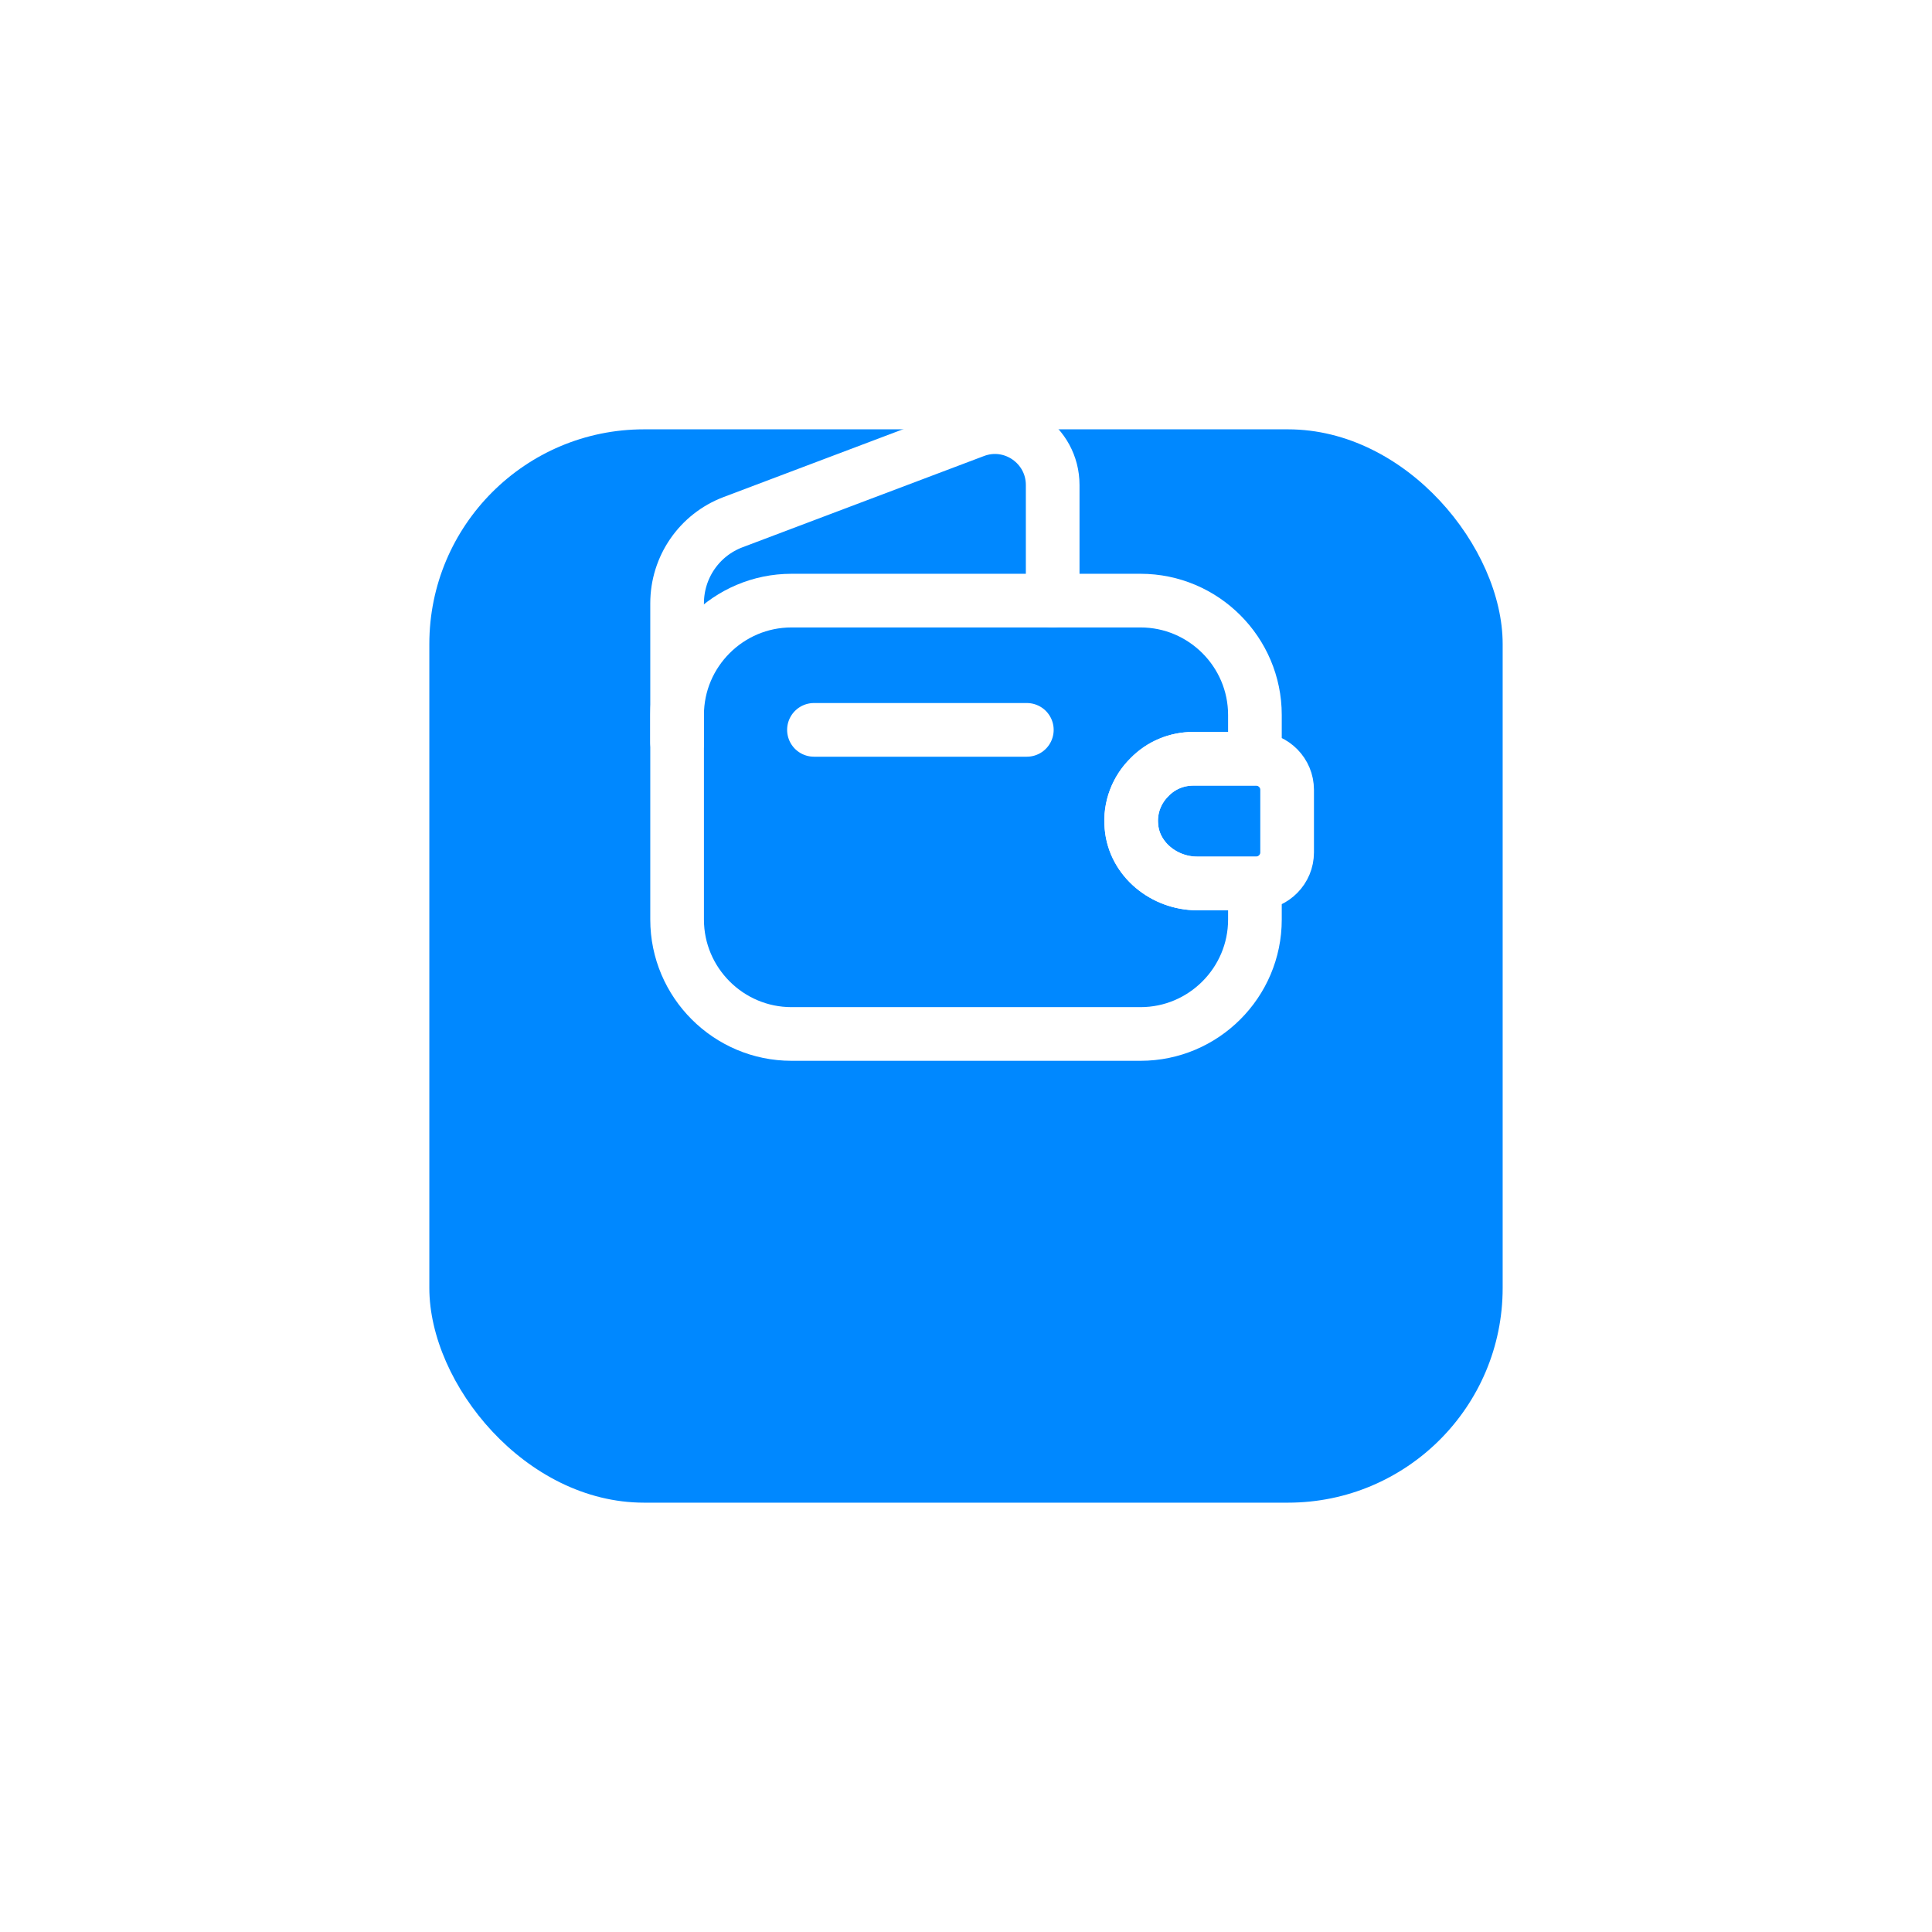
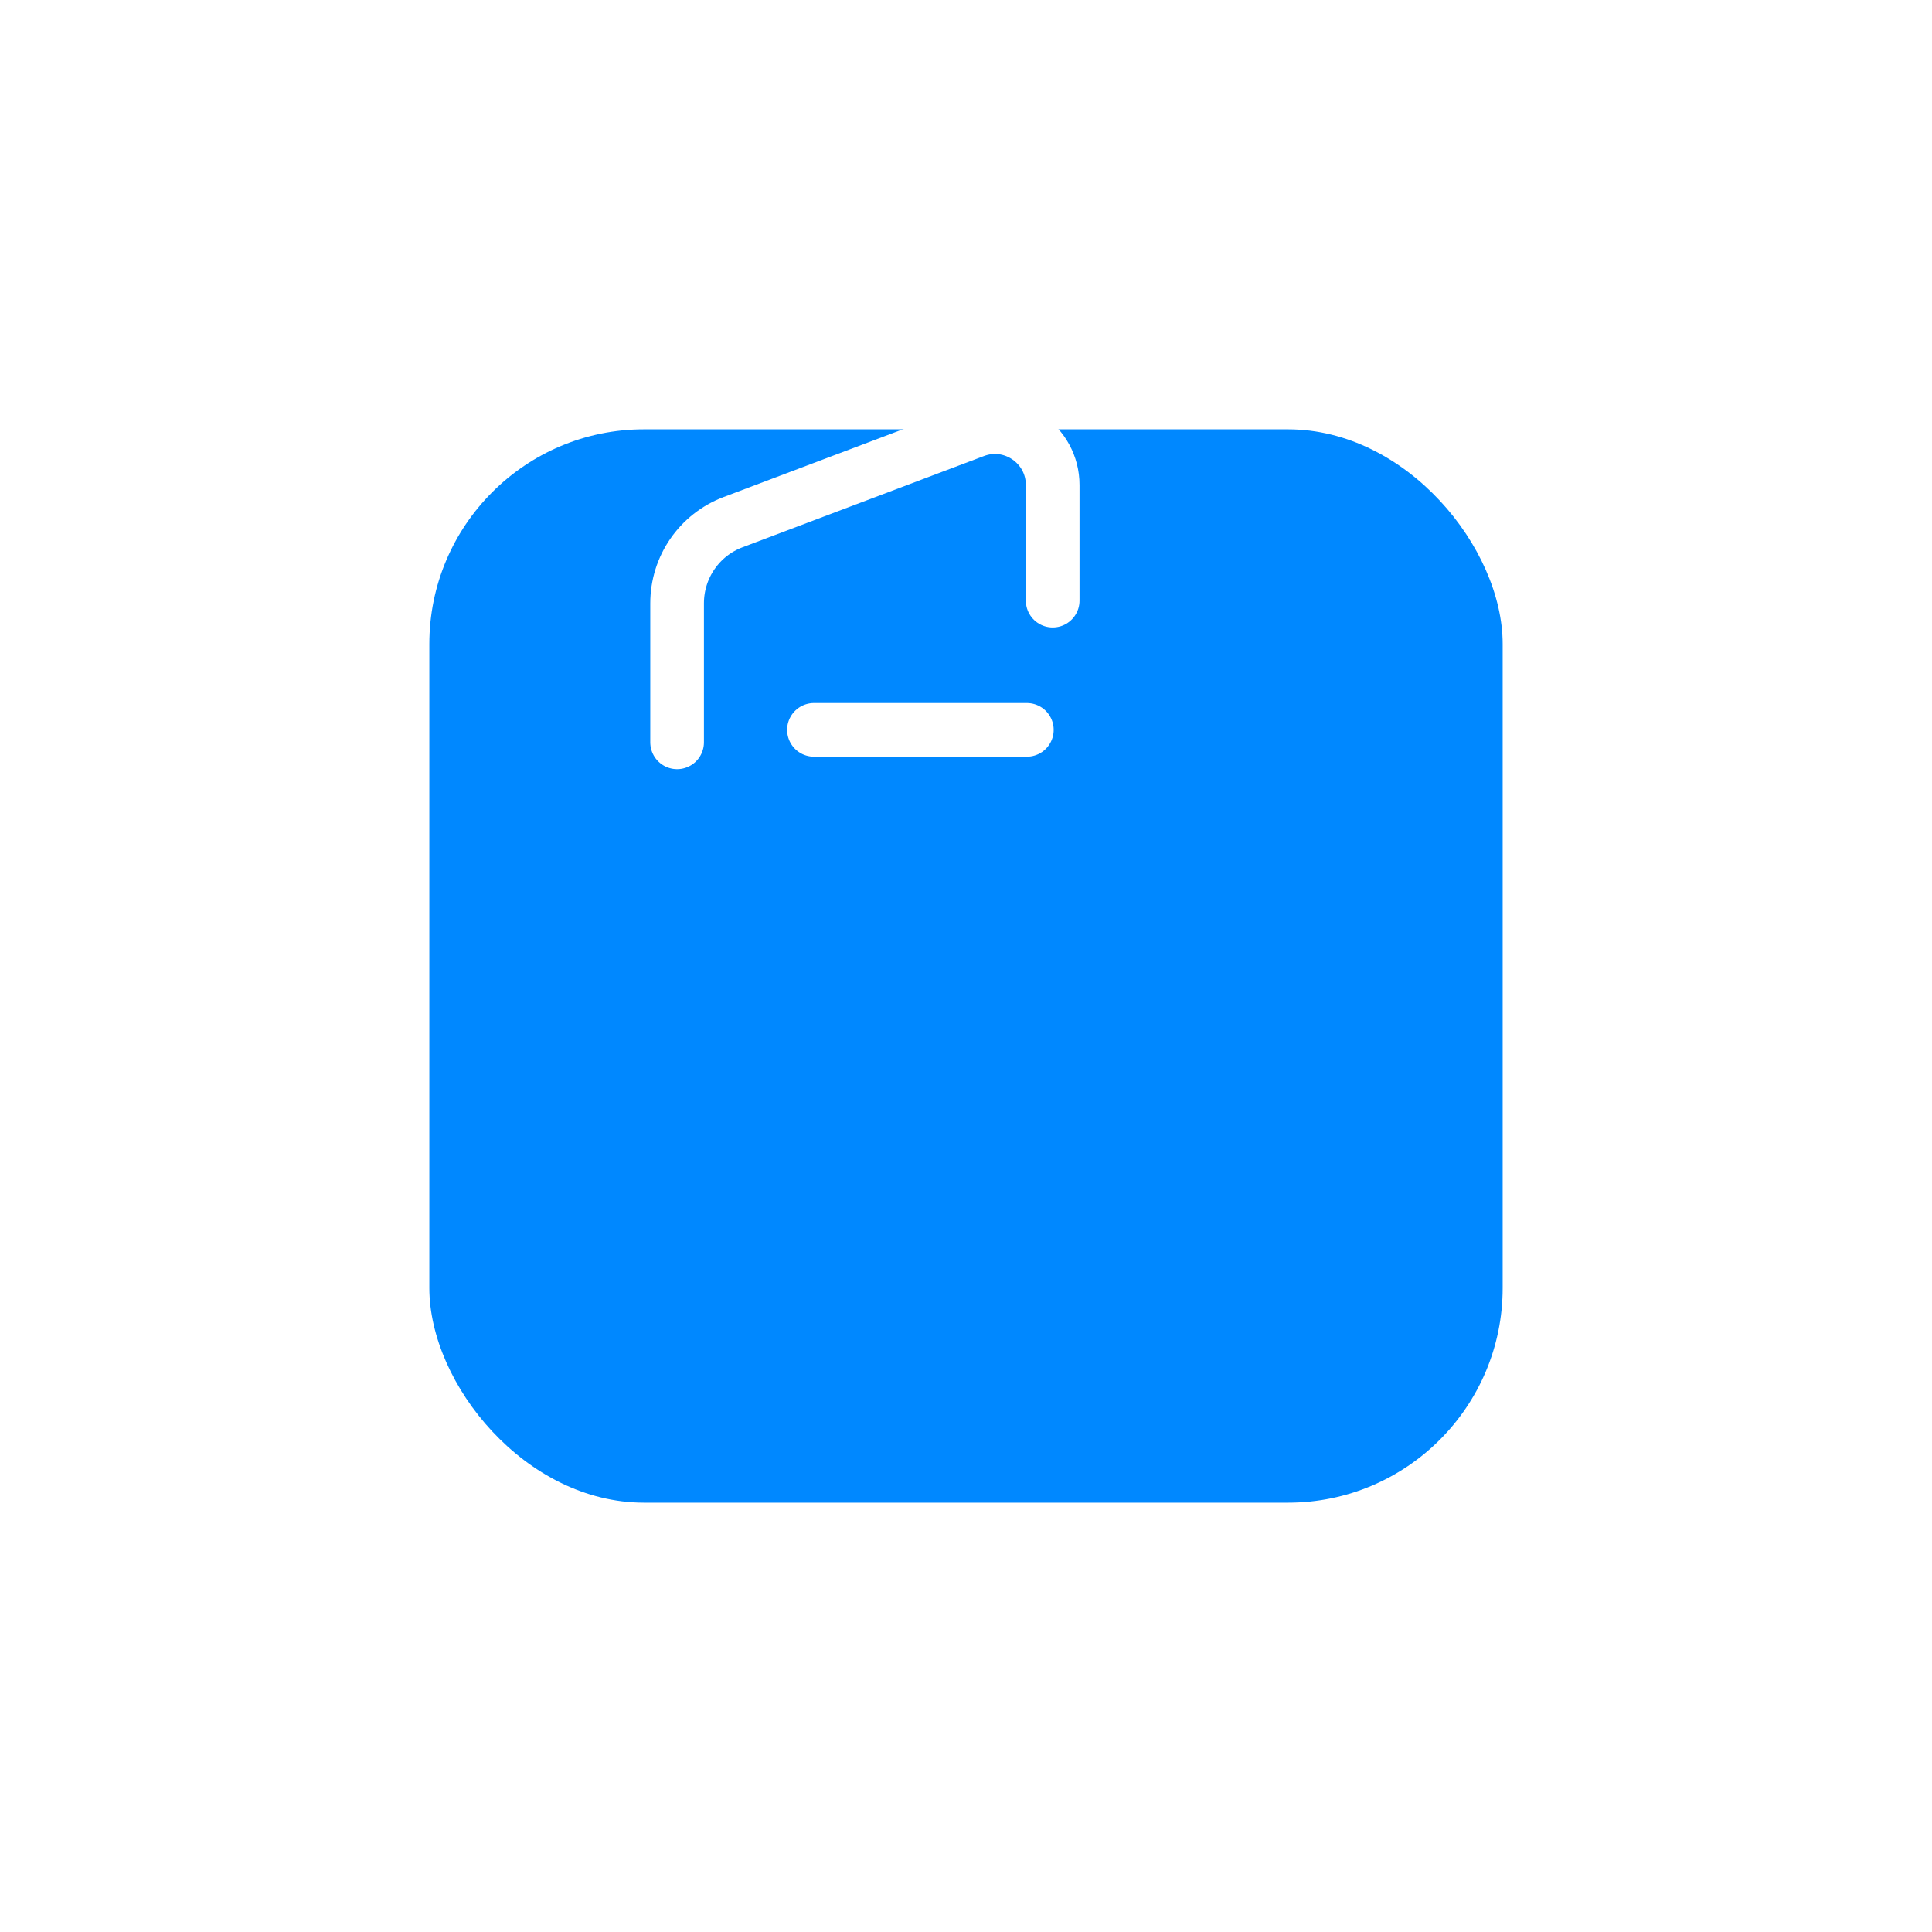
<svg xmlns="http://www.w3.org/2000/svg" width="90" height="90" viewBox="0 0 90 90" fill="none">
  <g filter="url(#filter0_d_415_1453)">
    <rect x="20" y="12" width="50" height="50" rx="10" fill="#0088FF" />
  </g>
-   <path d="M53.557 36.195C52.962 36.776 52.622 37.612 52.707 38.504C52.834 40.034 54.237 41.154 55.767 41.154H58.459V42.839C58.459 45.772 56.065 48.166 53.132 48.166H36.869C33.936 48.166 31.542 45.772 31.542 42.839V33.305C31.542 30.373 33.936 27.979 36.869 27.979H53.132C56.065 27.979 58.459 30.373 58.459 33.305V35.345H55.597C54.804 35.345 54.081 35.657 53.557 36.195Z" stroke="white" stroke-width="2.5" stroke-linecap="round" stroke-linejoin="round" />
  <path d="M31.542 34.58V28.106C31.542 26.42 32.576 24.919 34.149 24.324L45.397 20.074C47.154 19.408 49.038 20.711 49.038 22.595V27.979" stroke="white" stroke-width="2.5" stroke-linecap="round" stroke-linejoin="round" />
-   <path d="M59.959 36.791V39.709C59.959 40.488 59.335 41.126 58.542 41.154H55.765C54.235 41.154 52.833 40.035 52.705 38.505C52.62 37.612 52.96 36.776 53.555 36.196C54.08 35.657 54.802 35.346 55.595 35.346H58.542C59.335 35.374 59.959 36.011 59.959 36.791Z" stroke="white" stroke-width="2.5" stroke-linecap="round" stroke-linejoin="round" />
  <path d="M37.917 34H47.834" stroke="white" stroke-width="2.5" stroke-linecap="round" stroke-linejoin="round" />
  <defs>
    <filter id="filter0_d_415_1453" x="0" y="0" width="90" height="90" filterUnits="userSpaceOnUse" color-interpolation-filters="sRGB">
      <feFlood flood-opacity="0" result="BackgroundImageFix" />
      <feColorMatrix in="SourceAlpha" type="matrix" values="0 0 0 0 0 0 0 0 0 0 0 0 0 0 0 0 0 0 127 0" result="hardAlpha" />
      <feOffset dy="8" />
      <feGaussianBlur stdDeviation="10" />
      <feComposite in2="hardAlpha" operator="out" />
      <feColorMatrix type="matrix" values="0 0 0 0 0 0 0 0 0 0.533 0 0 0 0 1 0 0 0 0.3 0" />
      <feBlend mode="normal" in2="BackgroundImageFix" result="effect1_dropShadow_415_1453" />
      <feBlend mode="normal" in="SourceGraphic" in2="effect1_dropShadow_415_1453" result="shape" />
    </filter>
  </defs>
</svg>